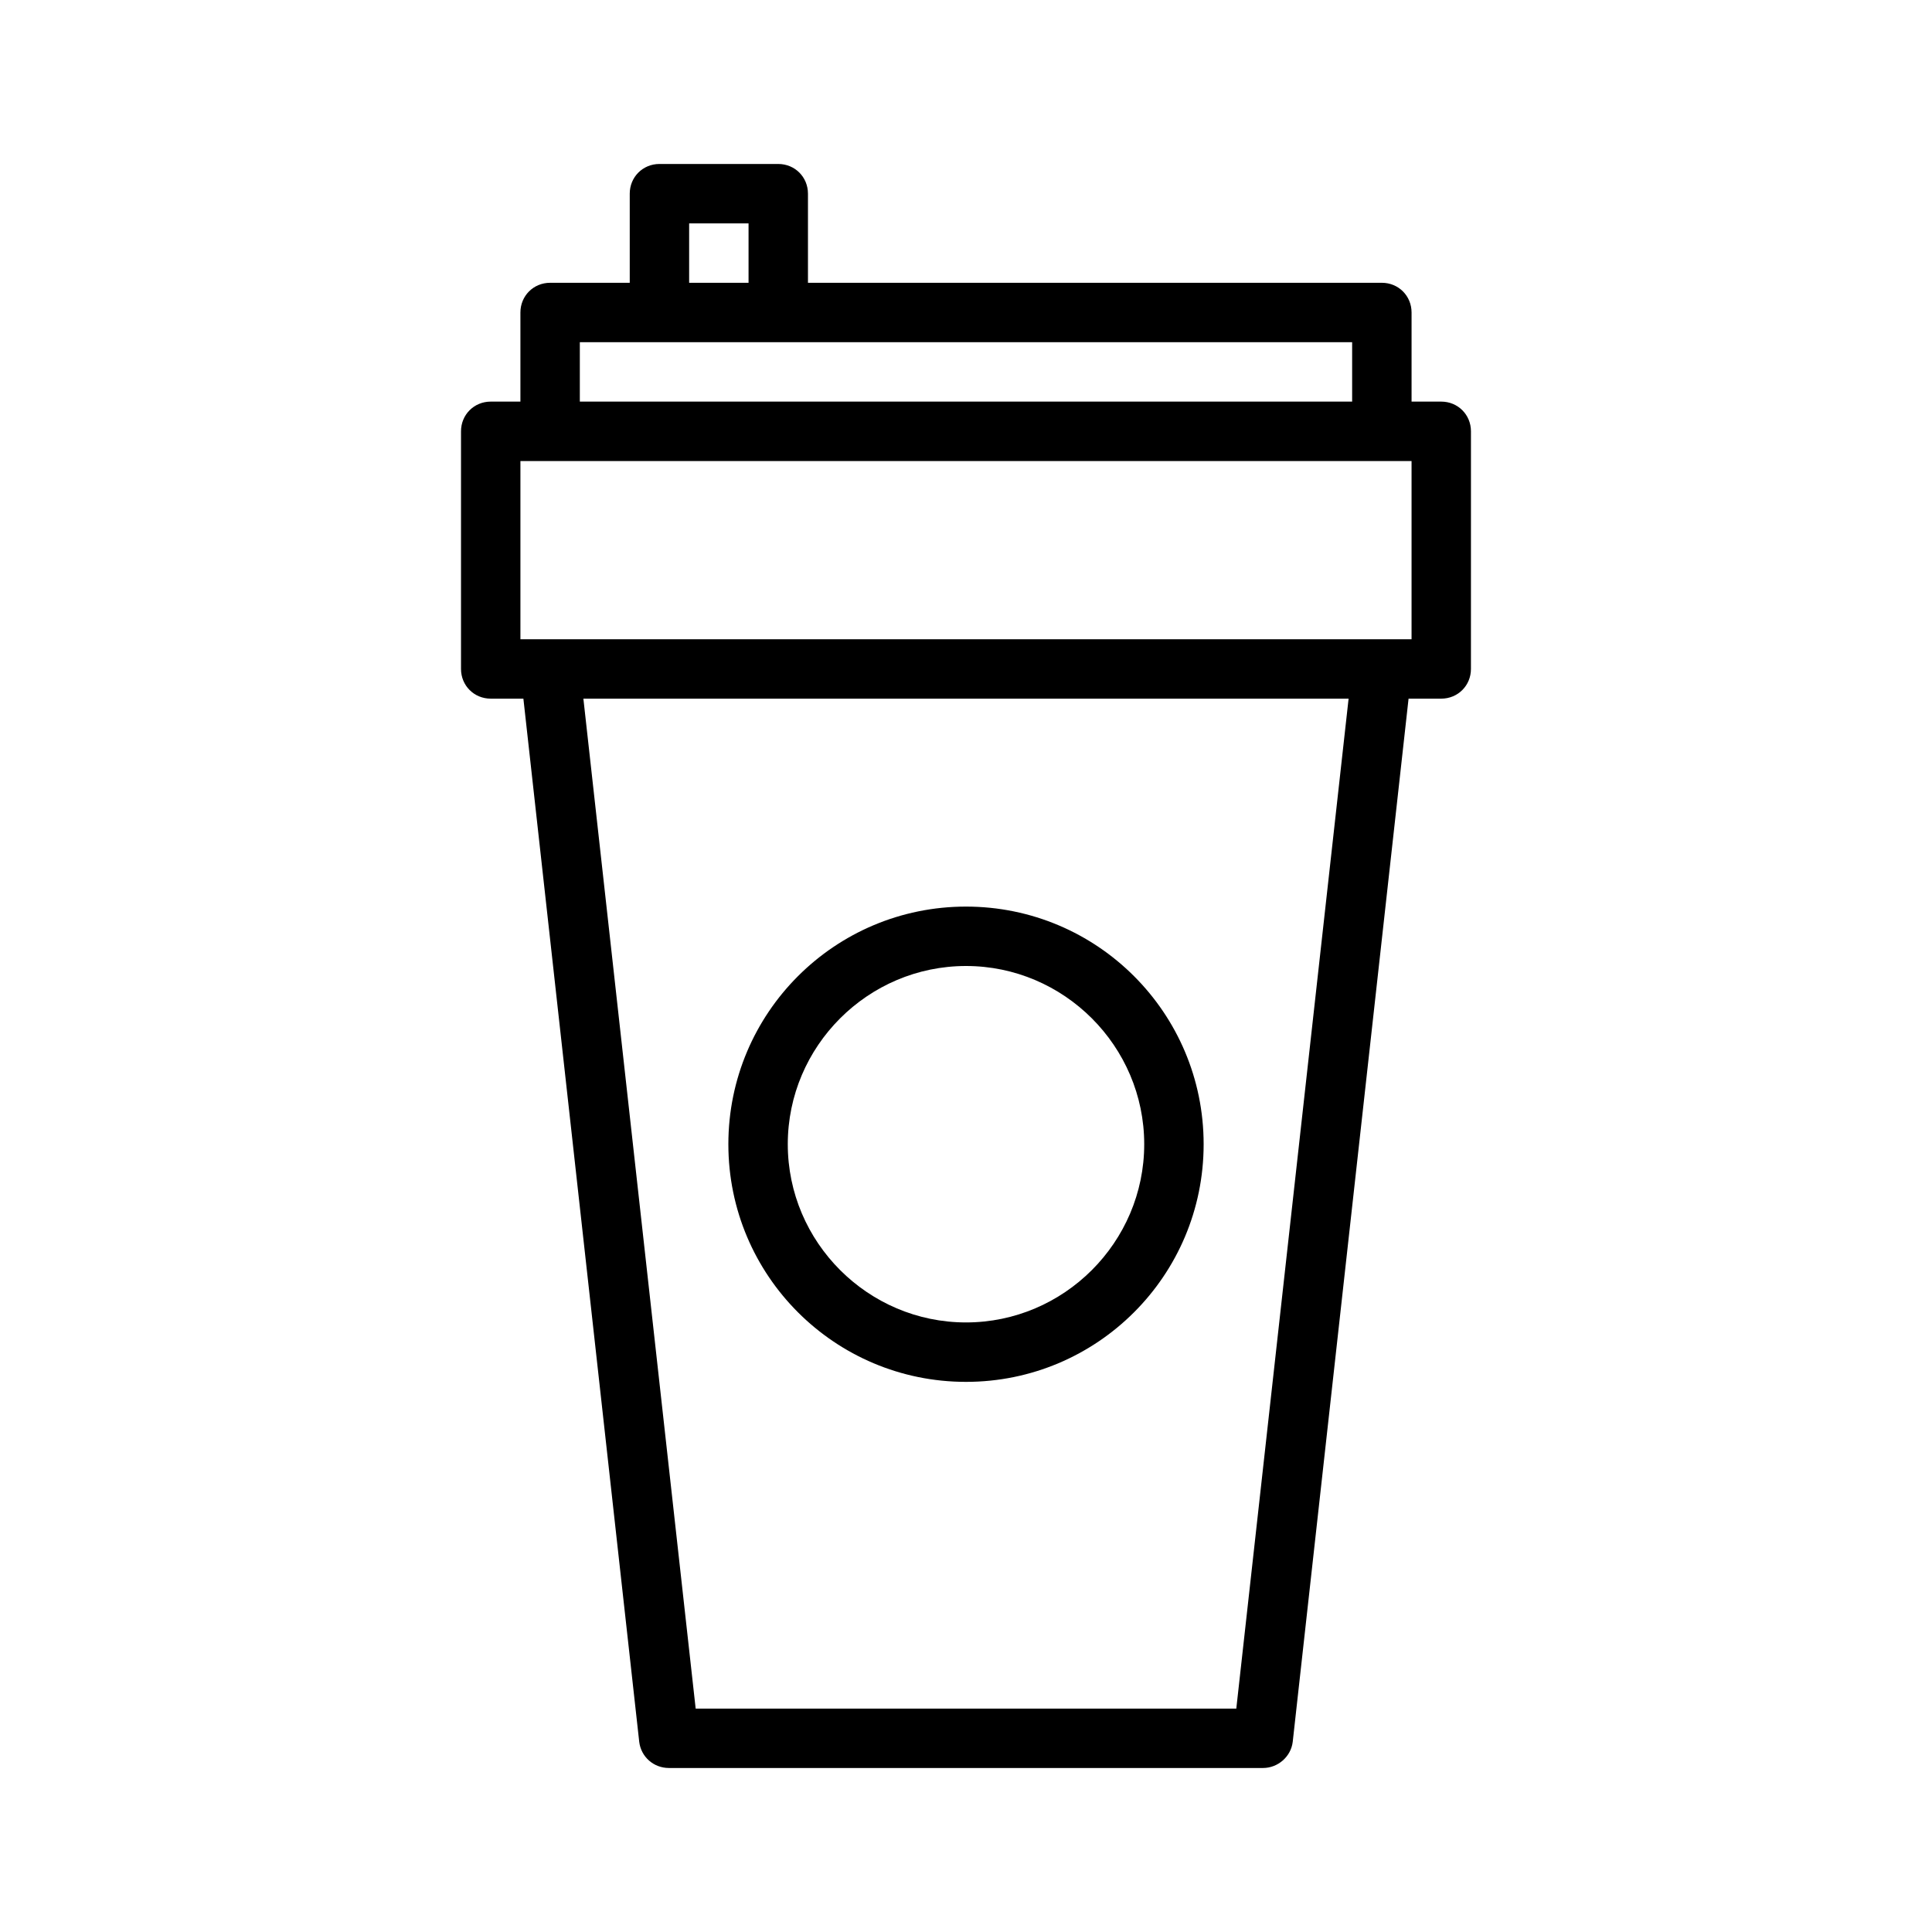
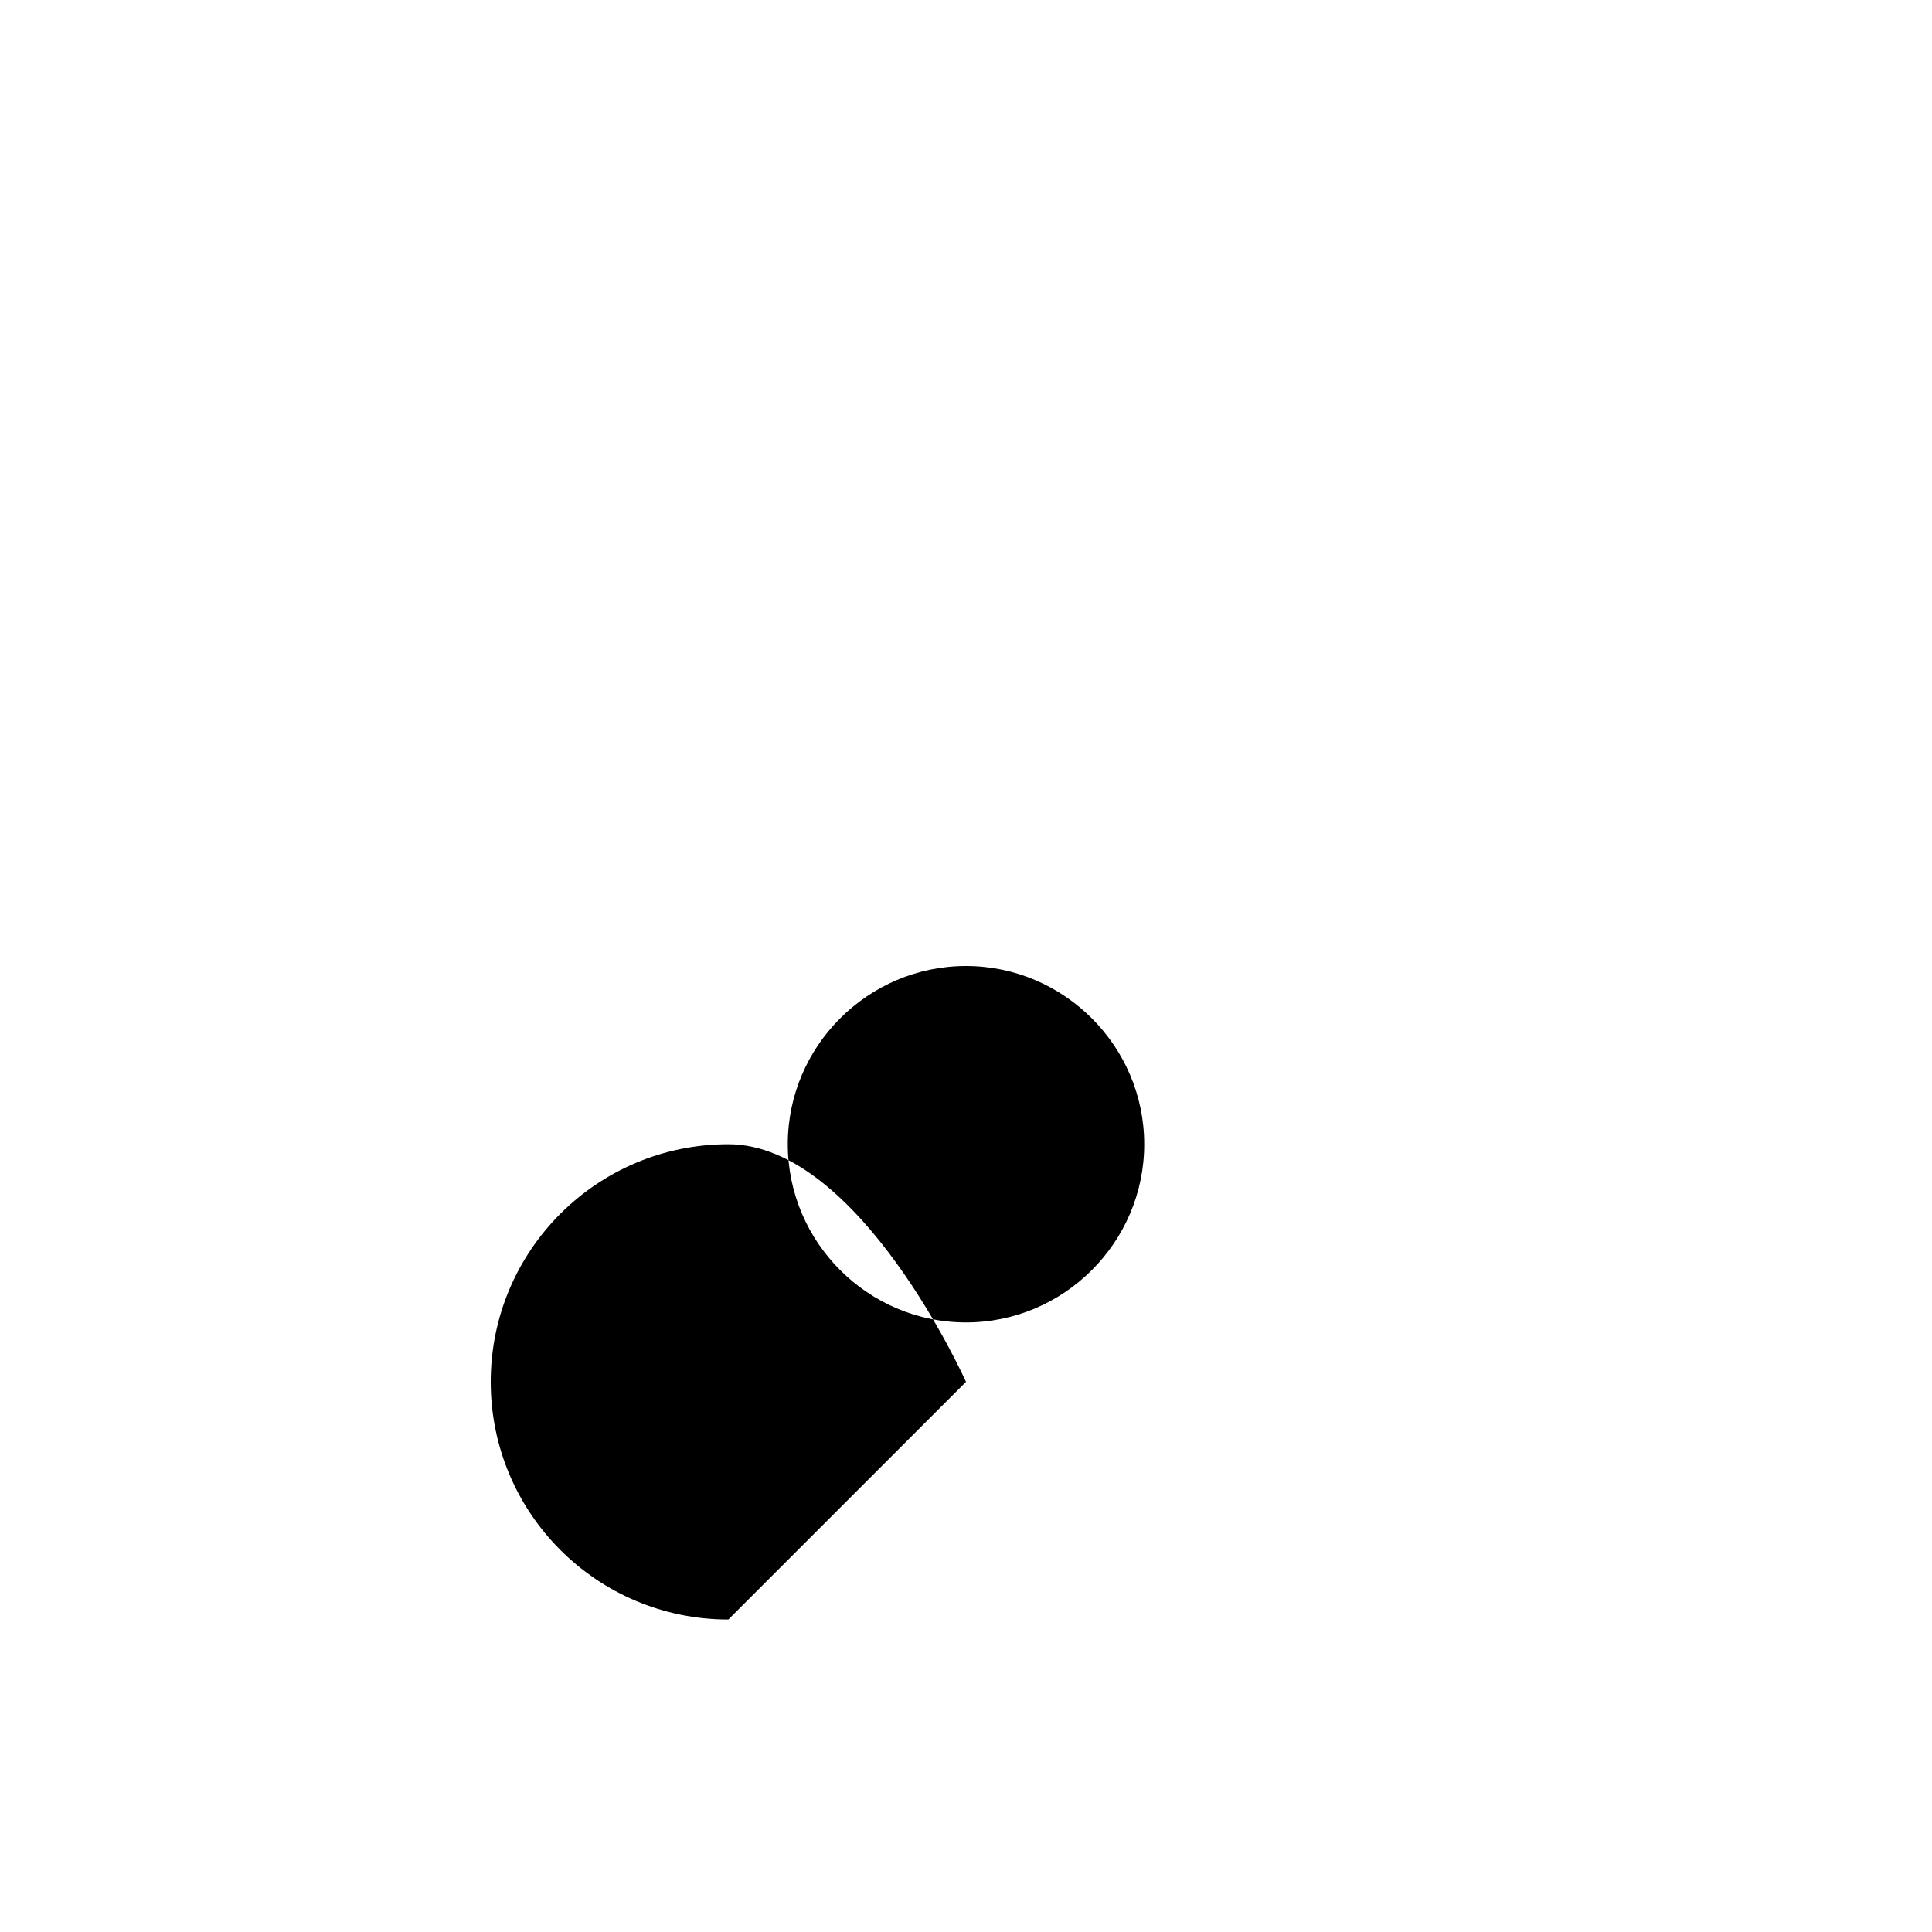
<svg xmlns="http://www.w3.org/2000/svg" fill="#000000" width="800px" height="800px" version="1.1" viewBox="144 144 512 512">
  <g>
-     <path d="m525.95 250.43h-7.871v-23.617c0-4.41-3.465-7.871-7.871-7.871h-152.09v-23.617c0-4.41-3.465-7.871-7.871-7.871h-31.488c-4.41 0-7.871 3.465-7.871 7.871v23.617h-21.102c-4.406 0-7.871 3.465-7.871 7.871v23.617h-7.871c-4.41 0-7.871 3.465-7.871 7.871v62.977c0 4.41 3.465 7.871 7.871 7.871h8.66l30.699 276.46c0.473 3.938 3.777 6.926 7.871 6.926h157.44c3.938 0 7.398-2.992 7.871-6.926l30.699-276.46h8.66c4.41 0 7.871-3.465 7.871-7.871l0.004-62.977c0-4.406-3.465-7.871-7.875-7.871zm-199.32-47.23h15.742v15.742h-15.742zm-28.969 31.488h204.67v15.742h-204.67zm173.97 362.11h-143.27l-29.758-267.65h202.79zm46.445-283.39h-236.16v-47.23h236.16z" />
-     <path d="m400 510.21c34.793 0 62.977-28.184 62.977-62.977s-28.184-62.977-62.977-62.977-62.977 28.184-62.977 62.977 28.18 62.977 62.977 62.977zm0-110.21c25.977 0 47.23 21.254 47.23 47.23 0 25.977-21.254 47.23-47.23 47.23s-47.23-21.254-47.23-47.23c-0.004-25.977 21.25-47.23 47.23-47.23z" />
+     <path d="m400 510.21s-28.184-62.977-62.977-62.977-62.977 28.184-62.977 62.977 28.18 62.977 62.977 62.977zm0-110.21c25.977 0 47.23 21.254 47.23 47.23 0 25.977-21.254 47.23-47.23 47.23s-47.23-21.254-47.23-47.23c-0.004-25.977 21.25-47.23 47.23-47.23z" />
  </g>
</svg>